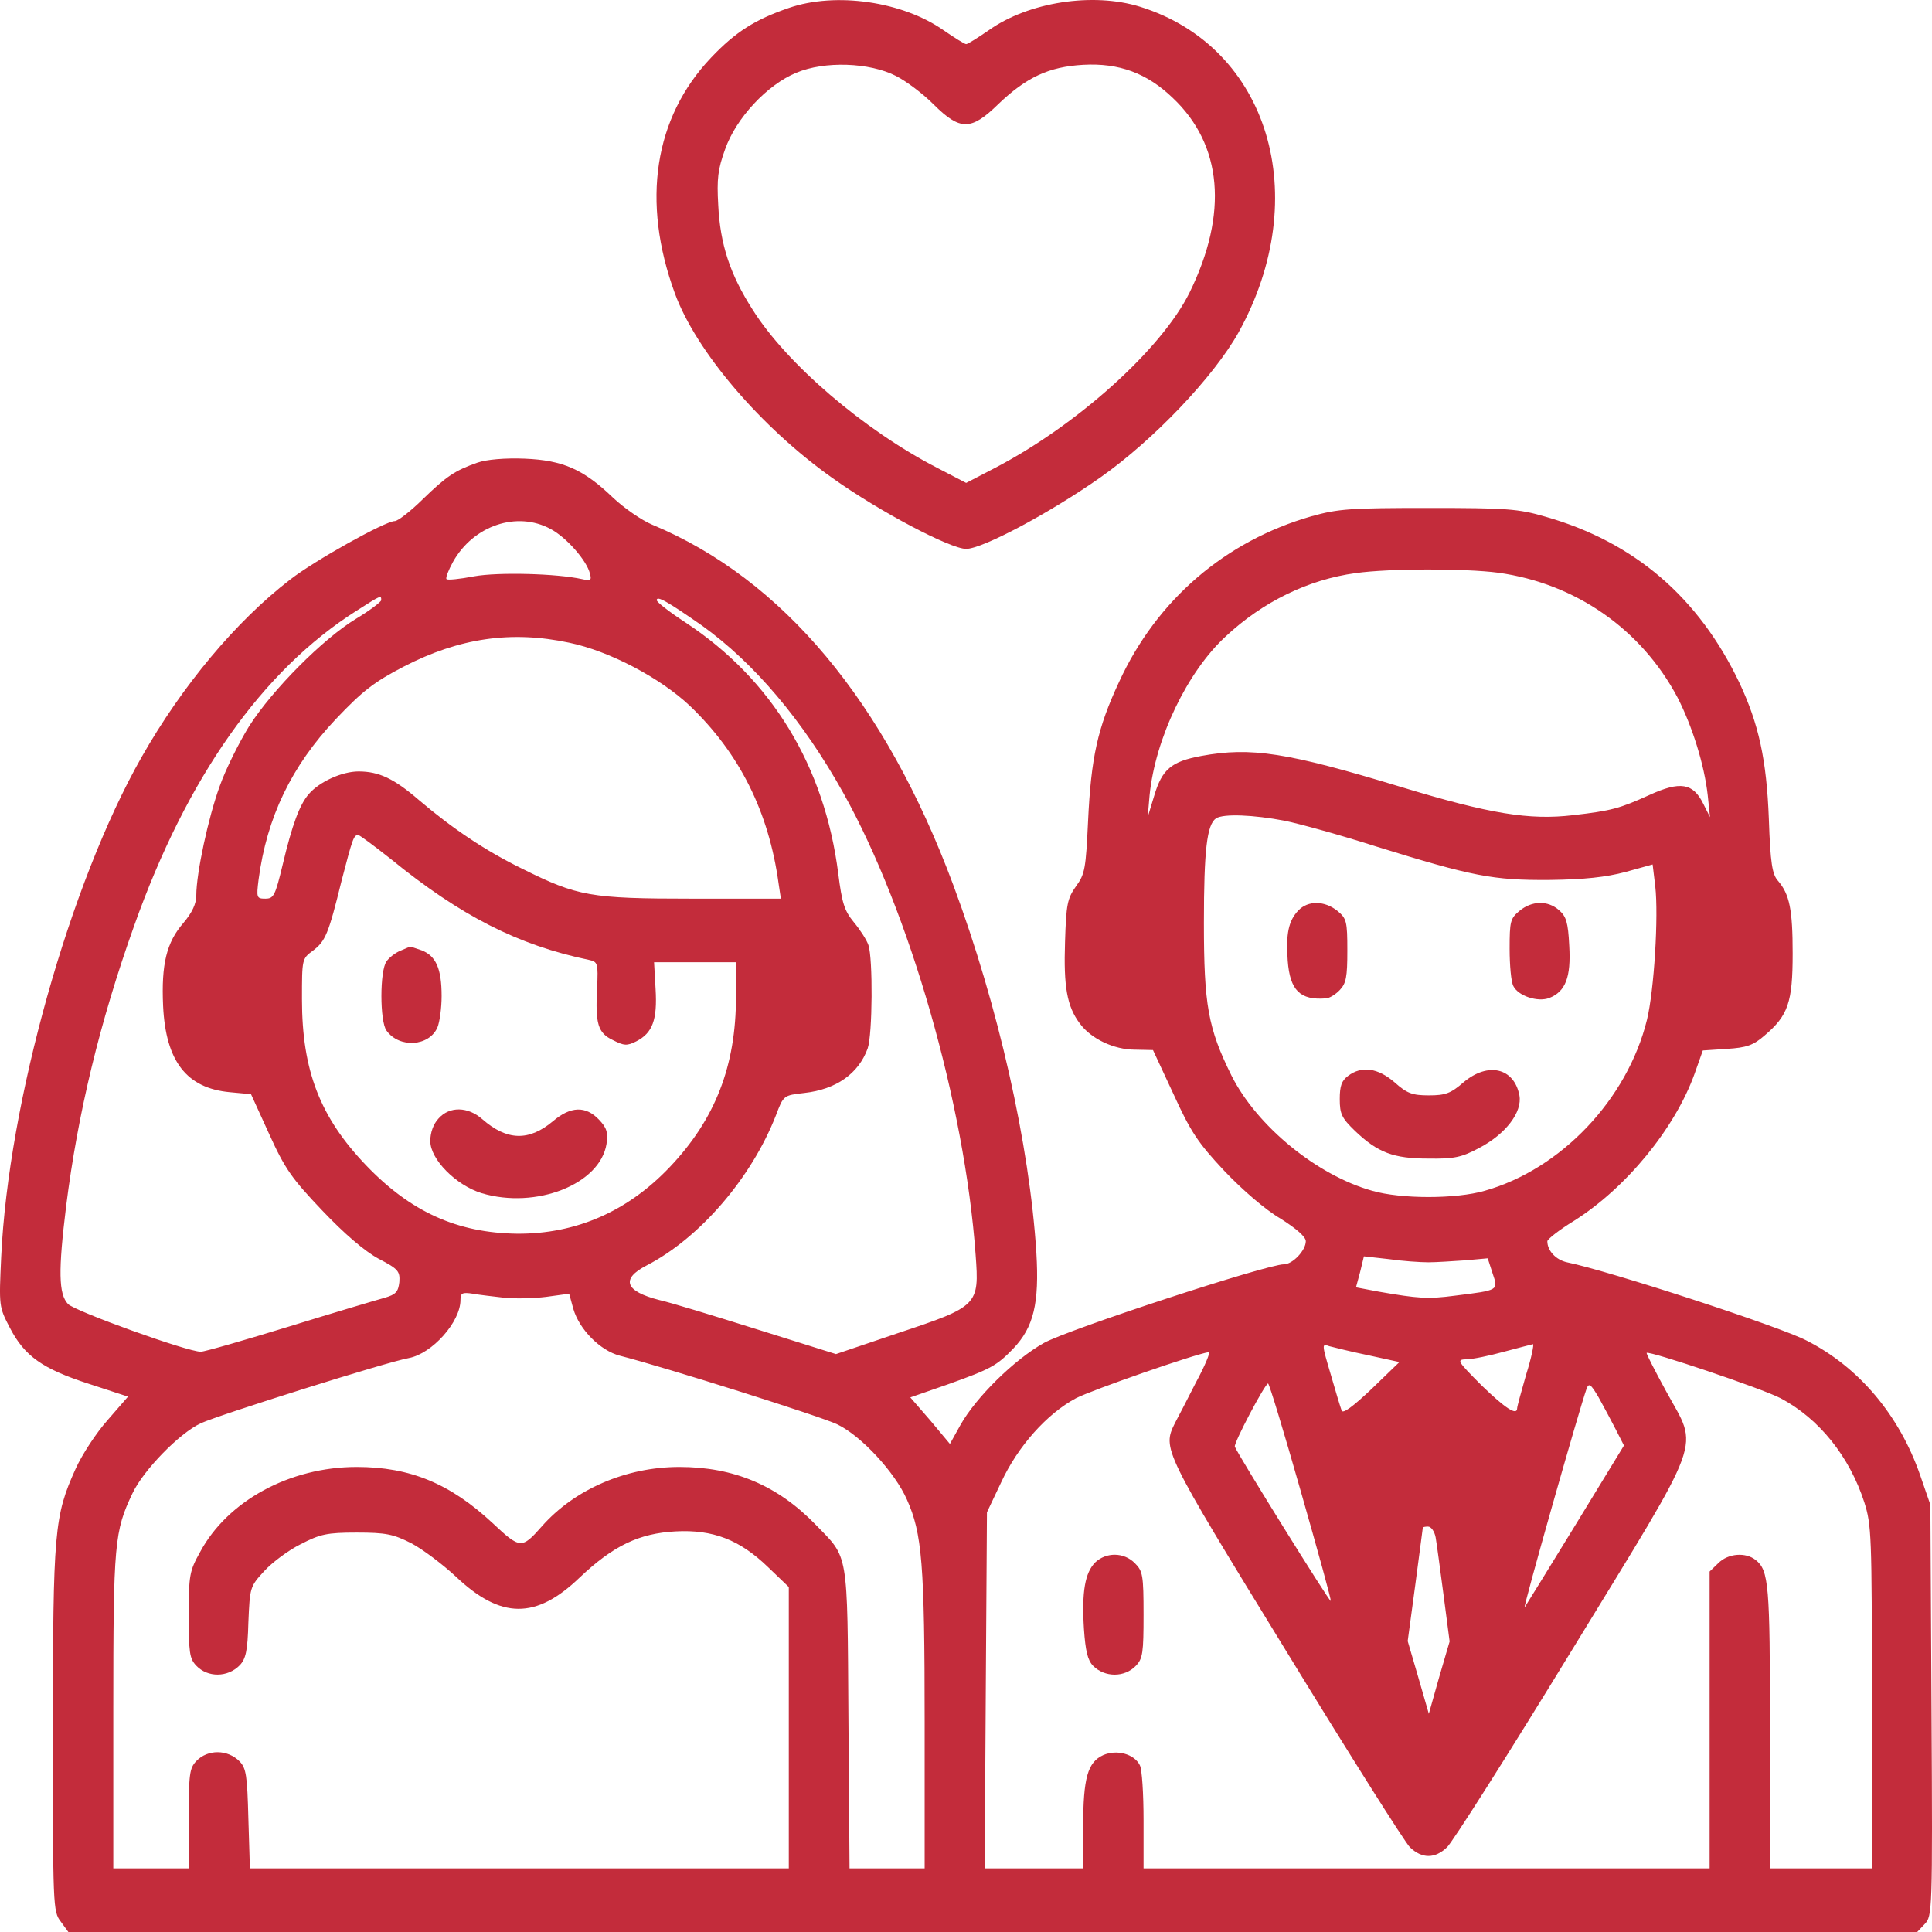
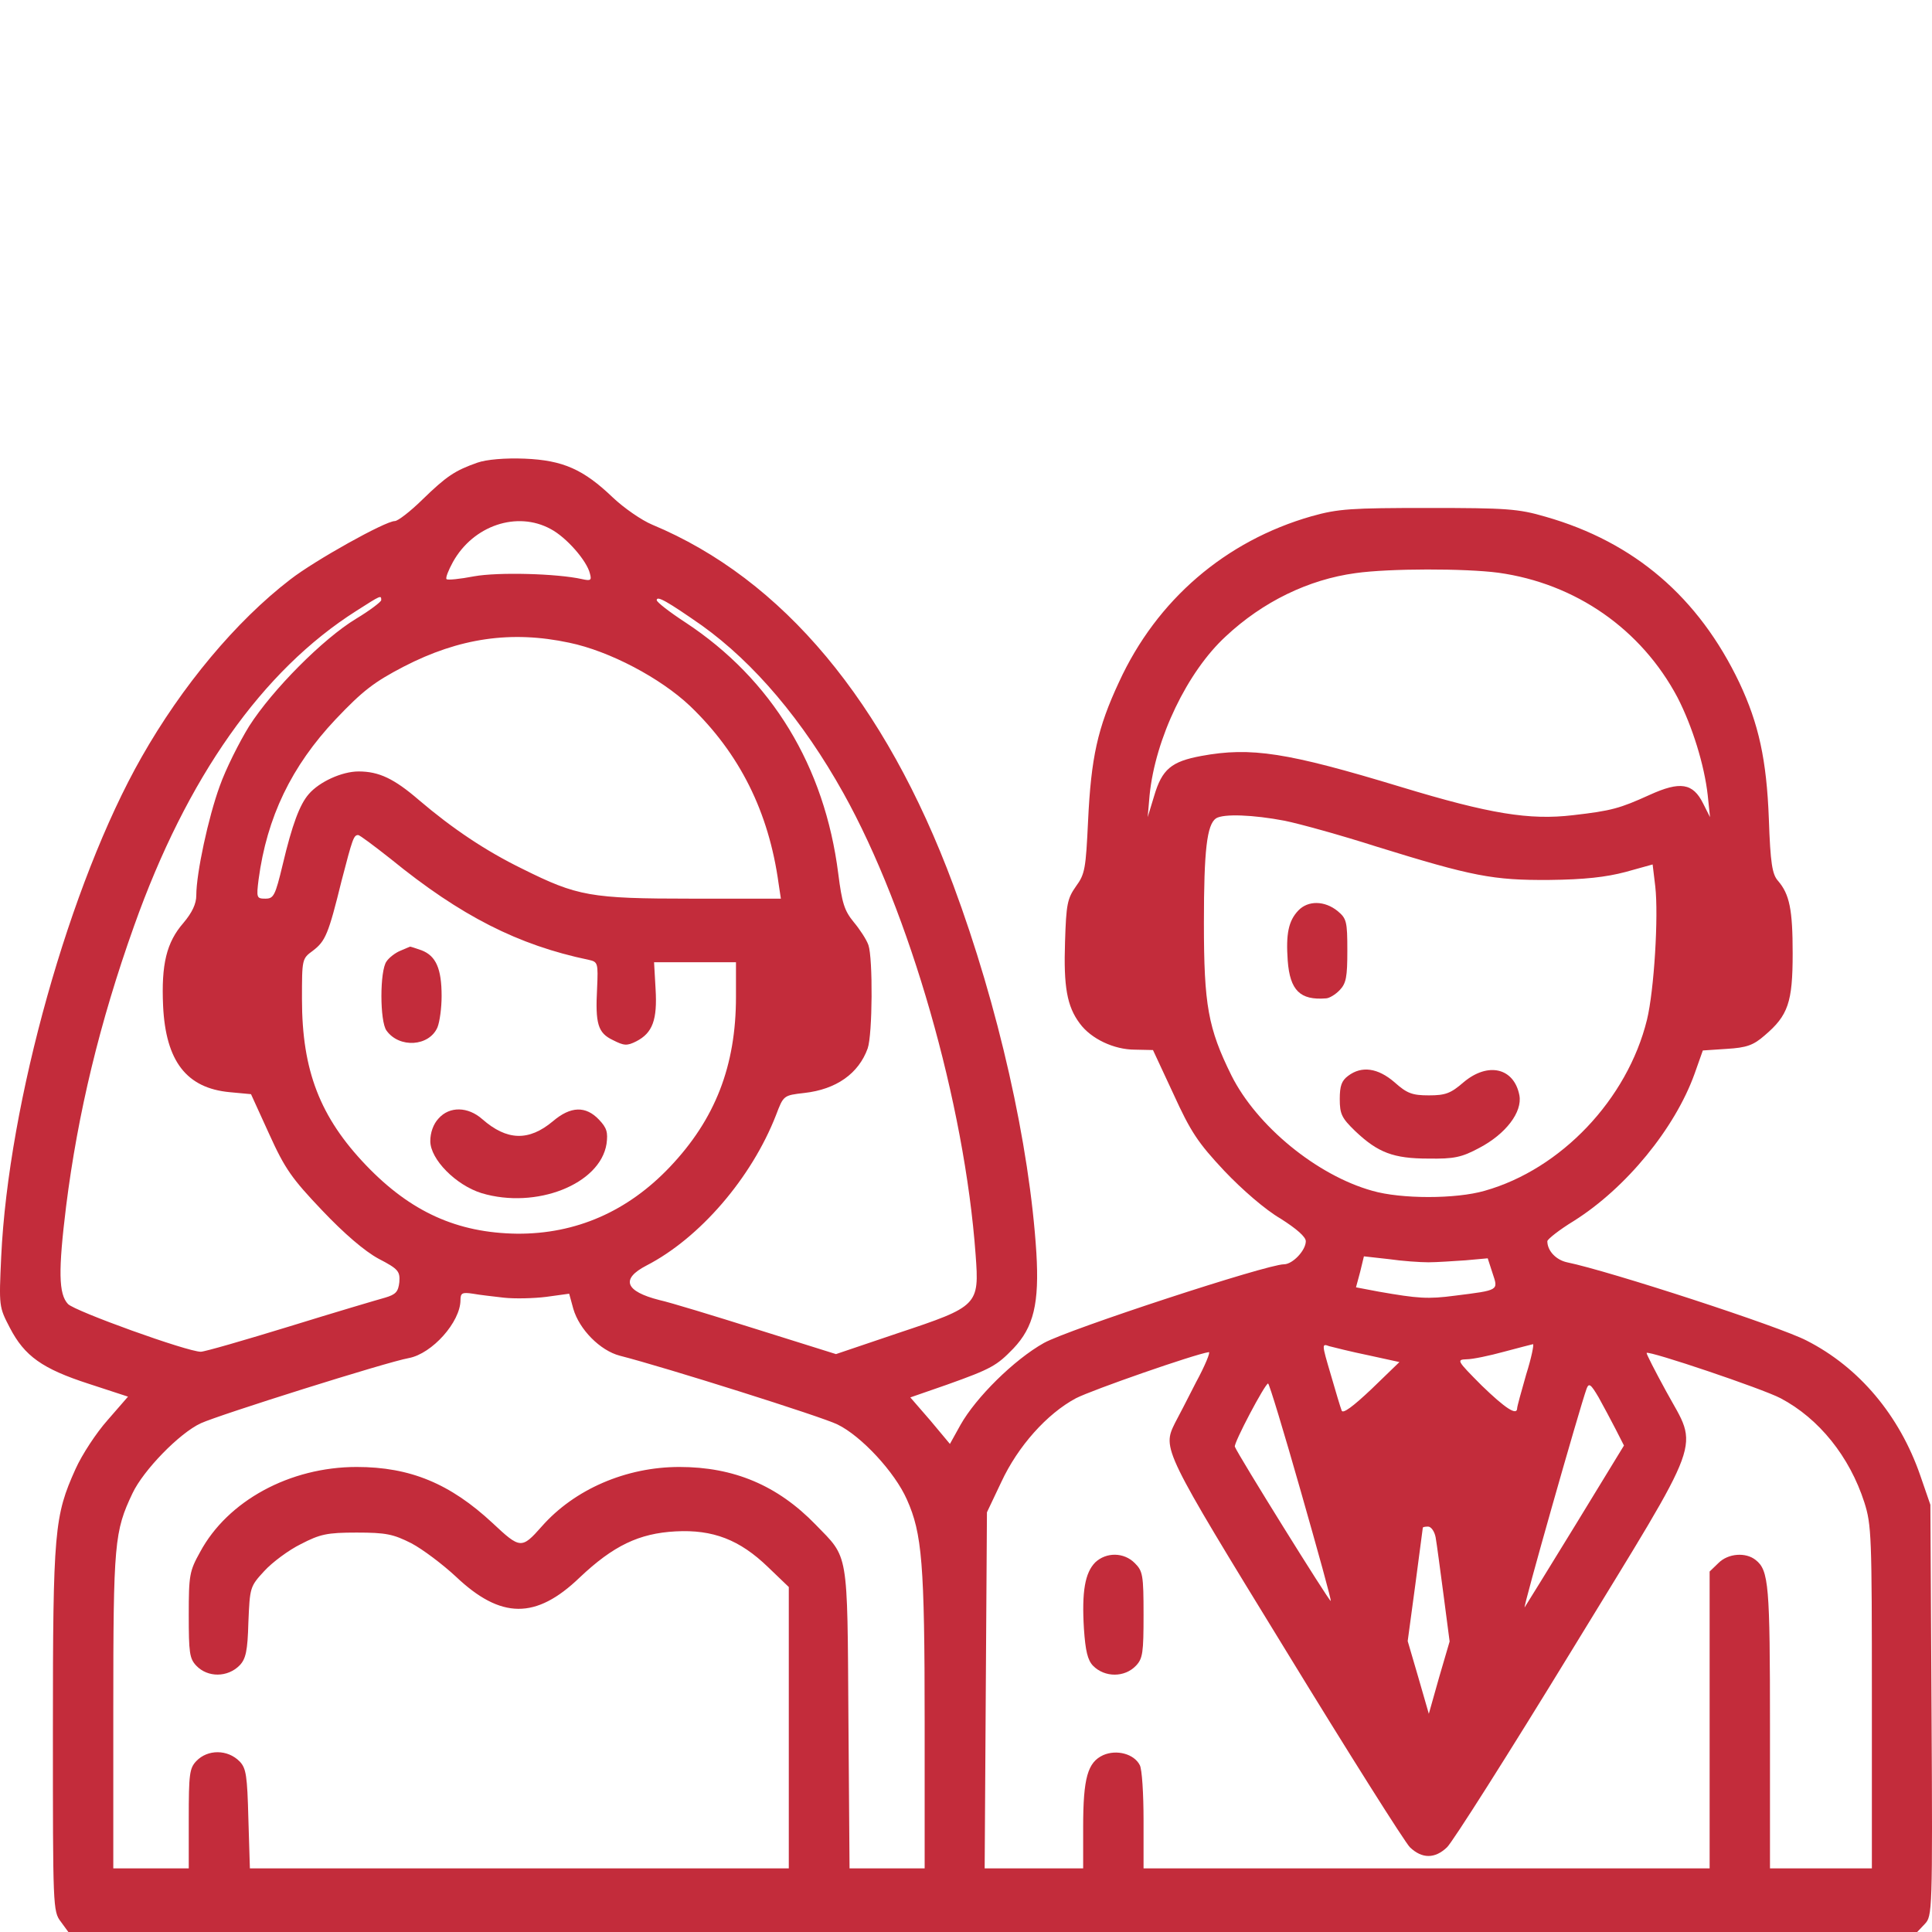
<svg xmlns="http://www.w3.org/2000/svg" width="50" height="50" viewBox="0 0 50 50" fill="none">
-   <path d="M20.414 0.206C19.545 0.504 19.037 0.823 18.402 1.492C16.927 3.045 16.595 5.215 17.465 7.591C18.012 9.093 19.701 11.068 21.547 12.374C22.758 13.238 24.594 14.205 25.004 14.205C25.424 14.205 27.163 13.279 28.481 12.354C29.868 11.376 31.411 9.751 32.056 8.599C34 5.081 32.837 1.214 29.507 0.175C28.286 -0.206 26.616 0.052 25.59 0.782C25.307 0.977 25.044 1.142 25.004 1.142C24.965 1.142 24.702 0.977 24.418 0.782C23.364 0.041 21.635 -0.216 20.414 0.206ZM23.188 1.965C23.451 2.098 23.891 2.428 24.165 2.705C24.848 3.384 25.131 3.384 25.835 2.695C26.567 1.996 27.143 1.728 28.032 1.677C28.96 1.625 29.683 1.893 30.347 2.53C31.636 3.744 31.792 5.524 30.786 7.571C30.064 9.031 27.886 10.996 25.756 12.107L25.004 12.498L24.252 12.107C22.358 11.13 20.355 9.412 19.477 8.013C18.89 7.097 18.637 6.316 18.588 5.308C18.549 4.629 18.578 4.382 18.764 3.868C19.047 3.055 19.857 2.191 20.609 1.882C21.342 1.574 22.504 1.615 23.188 1.965Z" fill="#c32c3b" />
  <path d="M12.357 11.973C11.771 12.179 11.556 12.323 10.931 12.93C10.618 13.238 10.296 13.485 10.218 13.485C9.973 13.485 8.147 14.503 7.512 14.997C6.106 16.077 4.709 17.754 3.664 19.595C1.808 22.855 0.216 28.544 0.031 32.524C-0.028 33.81 -0.028 33.82 0.256 34.365C0.636 35.096 1.095 35.425 2.307 35.816L3.313 36.145L2.785 36.752C2.492 37.081 2.121 37.647 1.955 38.017C1.408 39.231 1.369 39.601 1.369 44.764C1.369 49.362 1.369 49.465 1.574 49.733L1.769 50H25.698H49.617L49.812 49.794C50.007 49.589 50.017 49.496 49.988 44.261L49.958 38.943L49.695 38.181C49.157 36.628 48.112 35.384 46.755 34.694C46.071 34.334 41.657 32.895 40.553 32.668C40.27 32.606 40.045 32.37 40.045 32.123C40.045 32.072 40.358 31.825 40.729 31.599C42.086 30.745 43.346 29.202 43.854 27.793L44.069 27.186L44.684 27.145C45.202 27.114 45.378 27.052 45.671 26.795C46.276 26.281 46.394 25.941 46.394 24.676C46.394 23.545 46.315 23.143 46.013 22.794C45.866 22.629 45.817 22.341 45.778 21.199C45.72 19.657 45.514 18.731 45.016 17.671C43.962 15.46 42.301 14.03 39.996 13.372C39.293 13.166 38.981 13.146 36.969 13.146C34.966 13.146 34.634 13.166 33.941 13.361C31.714 13.999 29.937 15.522 28.96 17.651C28.403 18.844 28.237 19.605 28.159 21.251C28.1 22.475 28.081 22.619 27.846 22.938C27.622 23.257 27.593 23.401 27.563 24.378C27.524 25.53 27.612 26.044 27.944 26.486C28.237 26.887 28.833 27.165 29.37 27.165L29.839 27.175L30.366 28.307C30.816 29.294 31.001 29.572 31.685 30.302C32.144 30.786 32.749 31.311 33.14 31.537C33.56 31.804 33.794 32.01 33.794 32.123C33.794 32.36 33.453 32.72 33.228 32.72C32.788 32.72 27.641 34.407 27.016 34.756C26.245 35.188 25.258 36.165 24.858 36.875L24.584 37.369L24.077 36.762L23.559 36.165L24.506 35.836C25.659 35.425 25.796 35.343 26.225 34.9C26.753 34.345 26.899 33.728 26.821 32.421C26.645 29.624 25.835 26.034 24.672 22.907C22.904 18.155 20.258 14.987 16.878 13.578C16.605 13.464 16.146 13.146 15.863 12.878C15.101 12.148 14.573 11.911 13.577 11.87C13.069 11.85 12.591 11.891 12.357 11.973ZM14.251 13.691C14.661 13.907 15.189 14.514 15.267 14.843C15.316 15.018 15.287 15.038 15.062 14.987C14.417 14.843 12.894 14.802 12.269 14.915C11.898 14.987 11.575 15.018 11.556 14.987C11.526 14.956 11.604 14.76 11.722 14.544C12.249 13.598 13.382 13.217 14.251 13.691ZM38.776 14.822C40.778 15.1 42.477 16.283 43.415 18.052C43.795 18.793 44.108 19.79 44.196 20.582L44.255 21.148L44.079 20.798C43.815 20.263 43.483 20.212 42.692 20.572C41.92 20.922 41.706 20.983 40.709 21.097C39.586 21.23 38.561 21.066 36.256 20.366C33.306 19.471 32.378 19.327 31.089 19.564C30.317 19.708 30.073 19.903 29.868 20.603L29.702 21.148L29.751 20.582C29.898 19.111 30.728 17.383 31.724 16.468C32.681 15.573 33.863 14.997 35.084 14.832C35.953 14.709 37.916 14.709 38.776 14.822ZM9.866 15.532C9.866 15.573 9.573 15.799 9.212 16.015C8.362 16.53 7.053 17.846 6.448 18.793C6.194 19.204 5.842 19.903 5.686 20.346C5.393 21.148 5.08 22.598 5.08 23.174C5.08 23.39 4.973 23.617 4.748 23.884C4.309 24.388 4.172 24.954 4.221 26.034C4.289 27.463 4.826 28.163 5.95 28.266L6.496 28.317L6.965 29.346C7.375 30.251 7.551 30.498 8.333 31.321C8.909 31.928 9.436 32.38 9.798 32.576C10.315 32.843 10.354 32.905 10.335 33.182C10.306 33.429 10.247 33.501 9.964 33.584C9.778 33.635 8.665 33.964 7.502 34.324C6.33 34.684 5.295 34.983 5.197 34.983C4.846 34.983 1.935 33.933 1.76 33.748C1.515 33.491 1.506 32.884 1.711 31.218C2.014 28.811 2.58 26.456 3.469 23.966C4.836 20.119 6.789 17.352 9.221 15.81C9.866 15.398 9.866 15.398 9.866 15.532ZM18.168 16.19C19.515 17.157 20.775 18.638 21.83 20.531C23.539 23.596 24.965 28.554 25.249 32.473C25.346 33.779 25.317 33.81 23.246 34.499L21.635 35.044L19.603 34.407C18.49 34.057 17.347 33.707 17.064 33.645C16.175 33.419 16.058 33.1 16.732 32.751C18.109 32.041 19.447 30.488 20.082 28.862C20.277 28.348 20.277 28.348 20.814 28.286C21.645 28.194 22.221 27.782 22.455 27.134C22.582 26.774 22.592 24.799 22.475 24.46C22.426 24.316 22.25 24.049 22.094 23.863C21.85 23.565 21.791 23.37 21.694 22.609C21.342 19.831 19.974 17.579 17.738 16.108C17.328 15.84 16.996 15.583 16.996 15.532C16.996 15.408 17.269 15.563 18.168 16.19ZM14.73 16.633C15.775 16.849 17.093 17.548 17.855 18.268C19.144 19.502 19.896 21.014 20.15 22.866L20.209 23.257H17.904C15.277 23.257 14.945 23.195 13.519 22.485C12.571 22.022 11.712 21.446 10.843 20.706C10.198 20.15 9.807 19.965 9.28 19.965C8.85 19.965 8.264 20.233 7.991 20.551C7.756 20.819 7.561 21.343 7.317 22.372C7.122 23.185 7.082 23.257 6.868 23.257C6.643 23.257 6.633 23.236 6.692 22.763C6.907 21.148 7.542 19.831 8.684 18.618C9.387 17.877 9.68 17.651 10.452 17.25C11.888 16.509 13.236 16.314 14.73 16.633ZM33.248 21.241C33.648 21.323 34.722 21.621 35.621 21.909C38.111 22.681 38.639 22.783 40.094 22.773C41.002 22.763 41.559 22.701 42.067 22.567L42.77 22.372L42.838 22.938C42.926 23.699 42.809 25.633 42.623 26.394C42.116 28.451 40.397 30.261 38.424 30.817C37.682 31.033 36.256 31.033 35.513 30.817C34.078 30.416 32.525 29.14 31.87 27.834C31.265 26.61 31.157 26.013 31.157 23.884C31.157 21.991 31.236 21.343 31.47 21.179C31.665 21.055 32.437 21.086 33.248 21.241ZM10.11 22.228C11.927 23.709 13.411 24.46 15.238 24.841C15.472 24.892 15.482 24.923 15.453 25.571C15.404 26.497 15.472 26.733 15.863 26.918C16.146 27.062 16.224 27.073 16.468 26.949C16.888 26.733 17.015 26.394 16.966 25.591L16.927 24.902H17.982H19.047V25.797C19.047 27.587 18.509 28.965 17.337 30.2C16.244 31.352 14.906 31.938 13.382 31.928C11.829 31.907 10.628 31.362 9.475 30.159C8.284 28.914 7.815 27.71 7.815 25.859C7.815 24.82 7.815 24.81 8.098 24.604C8.421 24.357 8.499 24.182 8.84 22.794C9.124 21.703 9.153 21.611 9.27 21.611C9.309 21.611 9.68 21.889 10.11 22.228ZM36.969 32.668C37.184 32.668 37.613 32.637 37.926 32.617L38.502 32.565L38.629 32.956C38.776 33.398 38.805 33.388 37.652 33.532C36.949 33.625 36.695 33.604 35.689 33.429L35.093 33.316L35.201 32.915L35.298 32.514L35.943 32.586C36.295 32.637 36.754 32.668 36.969 32.668ZM13.04 33.584C13.314 33.614 13.802 33.604 14.134 33.563L14.73 33.481L14.837 33.872C14.993 34.407 15.531 34.952 16.039 35.085C17.211 35.384 21.283 36.669 21.674 36.865C22.289 37.163 23.159 38.099 23.471 38.809C23.862 39.683 23.93 40.455 23.93 44.569V48.354H22.953H21.986L21.957 44.466C21.928 40.084 21.967 40.342 21.108 39.457C20.121 38.439 18.988 37.965 17.582 37.965C16.205 37.965 14.867 38.541 14.017 39.508C13.499 40.095 13.46 40.084 12.747 39.416C11.653 38.398 10.618 37.965 9.231 37.965C7.502 37.965 5.891 38.84 5.178 40.167C4.904 40.66 4.885 40.763 4.885 41.792C4.885 42.769 4.904 42.923 5.08 43.108C5.373 43.417 5.891 43.417 6.203 43.098C6.36 42.934 6.409 42.728 6.428 41.987C6.467 41.082 6.467 41.062 6.838 40.66C7.043 40.434 7.473 40.115 7.786 39.961C8.284 39.704 8.46 39.663 9.231 39.663C9.993 39.663 10.178 39.704 10.647 39.94C10.94 40.095 11.458 40.486 11.8 40.804C12.962 41.905 13.87 41.915 15.003 40.825C15.873 40.002 16.537 39.683 17.484 39.632C18.451 39.58 19.144 39.848 19.877 40.557L20.414 41.072V44.713V48.354H13.441H6.467L6.428 47.069C6.399 45.947 6.37 45.762 6.203 45.587C5.891 45.269 5.373 45.269 5.08 45.577C4.904 45.762 4.885 45.916 4.885 47.069V48.354H3.908H2.932V44.261C2.932 39.92 2.961 39.632 3.43 38.644C3.713 38.048 4.641 37.091 5.197 36.834C5.666 36.618 10.003 35.25 10.579 35.147C11.184 35.034 11.917 34.211 11.917 33.645C11.917 33.46 11.966 33.44 12.239 33.481C12.405 33.512 12.777 33.553 13.04 33.584ZM35.416 35.075L36.217 35.25L35.494 35.949C35.015 36.402 34.752 36.597 34.722 36.505C34.693 36.433 34.566 36.011 34.439 35.569C34.205 34.777 34.205 34.767 34.4 34.839C34.517 34.869 34.966 34.983 35.416 35.075ZM39.498 35.569C39.371 36.011 39.264 36.402 39.264 36.443C39.264 36.649 38.961 36.453 38.346 35.857C37.701 35.209 37.691 35.188 37.955 35.178C38.111 35.178 38.551 35.085 38.922 34.983C39.303 34.88 39.635 34.797 39.674 34.787C39.703 34.787 39.635 35.137 39.498 35.569ZM30.952 35.775C30.728 36.217 30.483 36.69 30.405 36.834C30.083 37.492 30.093 37.523 33.267 42.697C34.908 45.382 36.363 47.686 36.49 47.809C36.803 48.107 37.135 48.107 37.447 47.809C37.584 47.686 39.039 45.392 40.68 42.707C44.157 37.019 43.962 37.554 43.122 36.011C42.829 35.476 42.604 35.034 42.614 35.013C42.682 34.952 45.612 35.939 46.081 36.186C47.077 36.711 47.868 37.698 48.249 38.881C48.435 39.467 48.444 39.745 48.444 43.931V48.354H47.126H45.807V44.713C45.807 41.02 45.778 40.64 45.436 40.372C45.182 40.167 44.723 40.197 44.469 40.455L44.245 40.671V44.518V48.354H36.92H29.595V47.11C29.595 46.431 29.556 45.783 29.497 45.68C29.351 45.392 28.901 45.269 28.55 45.423C28.149 45.608 28.032 46.009 28.032 47.285V48.354H26.762H25.483L25.512 43.746L25.542 39.138L25.913 38.356C26.342 37.431 27.095 36.587 27.846 36.186C28.267 35.97 30.923 35.044 31.284 34.993C31.333 34.983 31.187 35.343 30.952 35.775ZM33.667 38.603C34.107 40.146 34.459 41.411 34.439 41.432C34.41 41.463 32.036 37.647 31.958 37.441C31.919 37.359 32.74 35.805 32.818 35.805C32.847 35.805 33.228 37.06 33.667 38.603ZM41.813 36.988L42.028 37.41L40.778 39.457C40.084 40.588 39.488 41.555 39.459 41.596C39.391 41.679 40.885 36.423 41.061 35.939C41.12 35.785 41.168 35.816 41.373 36.165C41.5 36.392 41.696 36.762 41.813 36.988ZM37.154 39.786C37.184 39.951 37.271 40.619 37.359 41.278L37.516 42.481L37.242 43.417L36.978 44.353L36.705 43.407L36.431 42.471L36.627 41.02C36.734 40.218 36.822 39.55 36.822 39.539C36.822 39.519 36.881 39.508 36.959 39.508C37.037 39.508 37.125 39.632 37.154 39.786Z" fill="#c32c3b" />
  <path d="M33.599 23.565C33.345 23.833 33.277 24.172 33.326 24.861C33.384 25.633 33.648 25.89 34.312 25.838C34.4 25.838 34.566 25.736 34.673 25.622C34.839 25.448 34.869 25.283 34.869 24.604C34.869 23.843 34.849 23.771 34.615 23.576C34.283 23.308 33.853 23.298 33.599 23.565Z" fill="#c32c3b" />
-   <path d="M39.322 23.575C39.088 23.771 39.069 23.843 39.069 24.553C39.069 24.985 39.108 25.417 39.166 25.52C39.293 25.777 39.801 25.941 40.094 25.828C40.514 25.663 40.66 25.293 40.612 24.481C40.582 23.863 40.533 23.719 40.348 23.555C40.055 23.298 39.645 23.308 39.322 23.575Z" fill="#c32c3b" />
  <path d="M34.888 27.844C34.722 27.968 34.673 28.101 34.673 28.441C34.673 28.831 34.722 28.934 35.074 29.274C35.66 29.829 36.06 29.984 36.969 29.984C37.633 29.994 37.828 29.953 38.287 29.706C38.971 29.346 39.401 28.78 39.322 28.348C39.186 27.638 38.512 27.474 37.877 28.009C37.545 28.297 37.408 28.348 36.978 28.348C36.549 28.348 36.412 28.297 36.09 28.009C35.66 27.638 35.24 27.577 34.888 27.844Z" fill="#c32c3b" />
  <path d="M10.364 24.604C10.237 24.655 10.071 24.779 10.003 24.882C9.827 25.118 9.827 26.435 10.003 26.672C10.335 27.134 11.106 27.083 11.321 26.589C11.38 26.445 11.429 26.085 11.429 25.777C11.429 25.067 11.282 24.738 10.911 24.594C10.755 24.542 10.618 24.491 10.608 24.501C10.598 24.501 10.491 24.553 10.364 24.604Z" fill="#c32c3b" />
  <path d="M11.351 28.945C11.214 29.089 11.136 29.315 11.136 29.531C11.136 30.004 11.8 30.673 12.464 30.879C13.87 31.3 15.531 30.652 15.697 29.603C15.736 29.305 15.707 29.192 15.501 28.976C15.16 28.616 14.769 28.626 14.31 29.017C13.685 29.541 13.118 29.521 12.483 28.965C12.112 28.636 11.634 28.626 11.351 28.945Z" fill="#c32c3b" />
  <path d="M28.345 40.434C28.081 40.702 27.993 41.185 28.052 42.152C28.091 42.728 28.149 42.964 28.286 43.108C28.589 43.417 29.106 43.417 29.399 43.108C29.575 42.923 29.595 42.769 29.595 41.792C29.595 40.763 29.575 40.66 29.37 40.455C29.087 40.167 28.628 40.167 28.345 40.434Z" fill="#c32c3b" />
</svg>